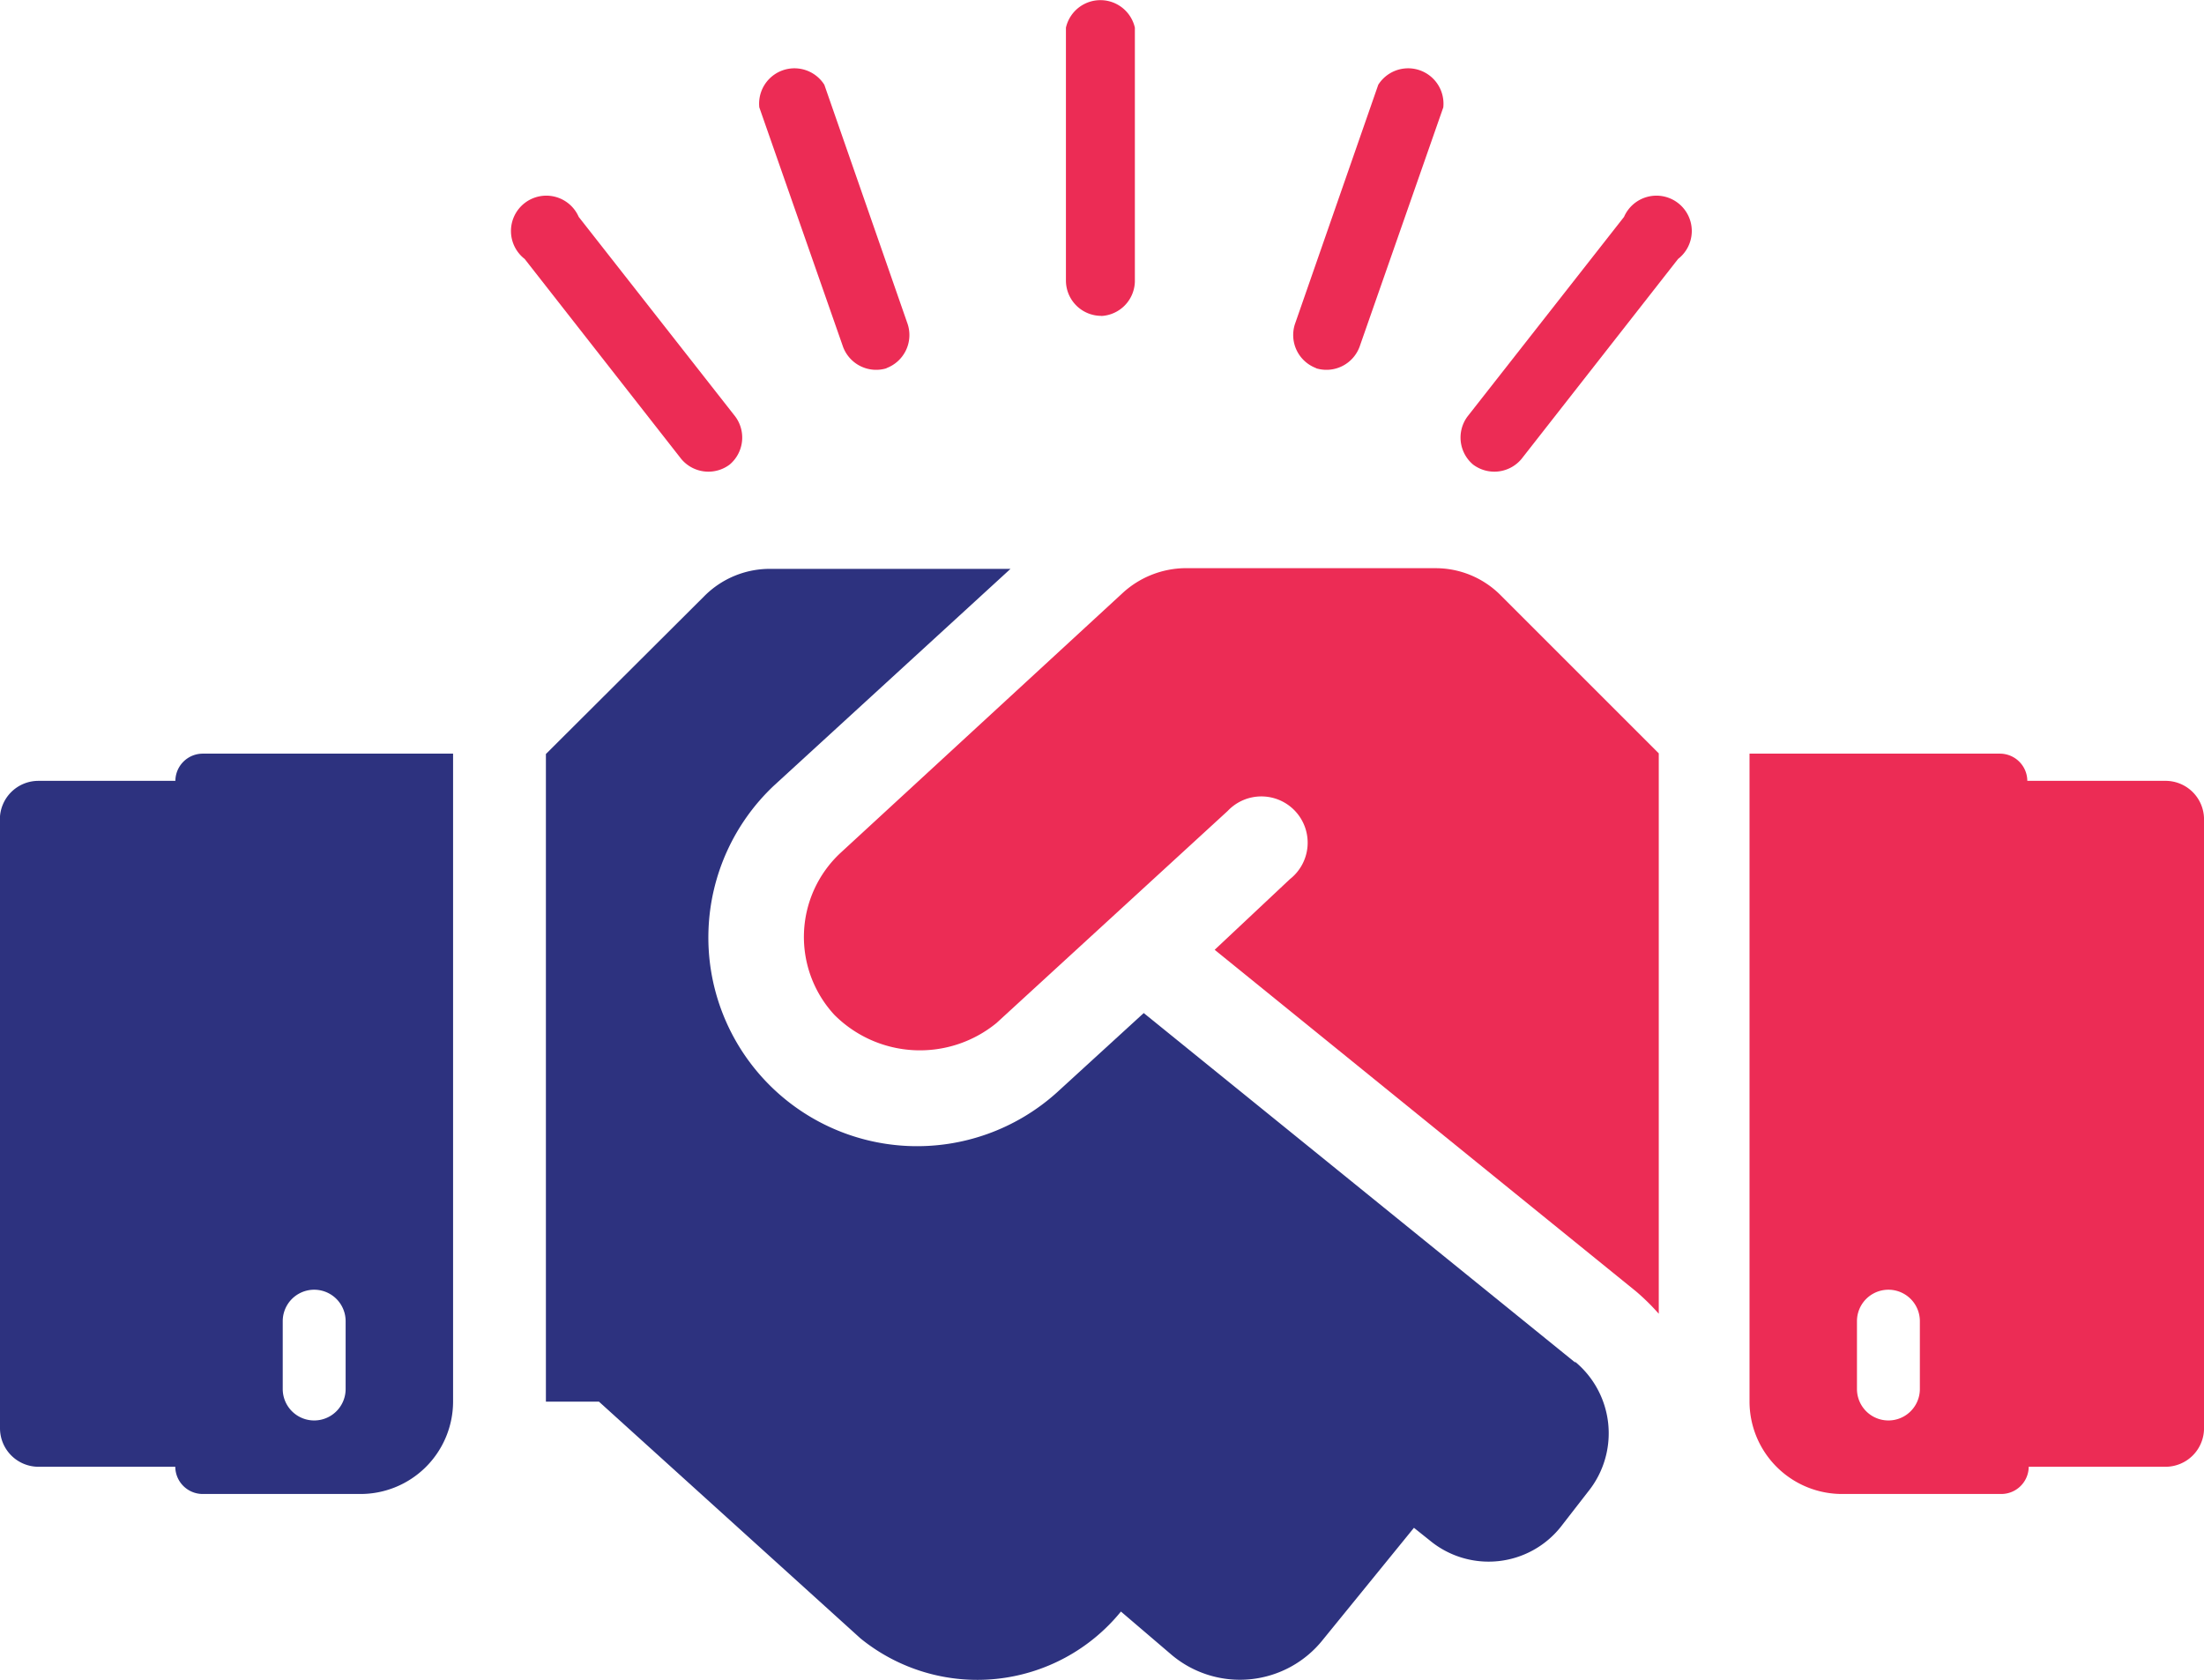
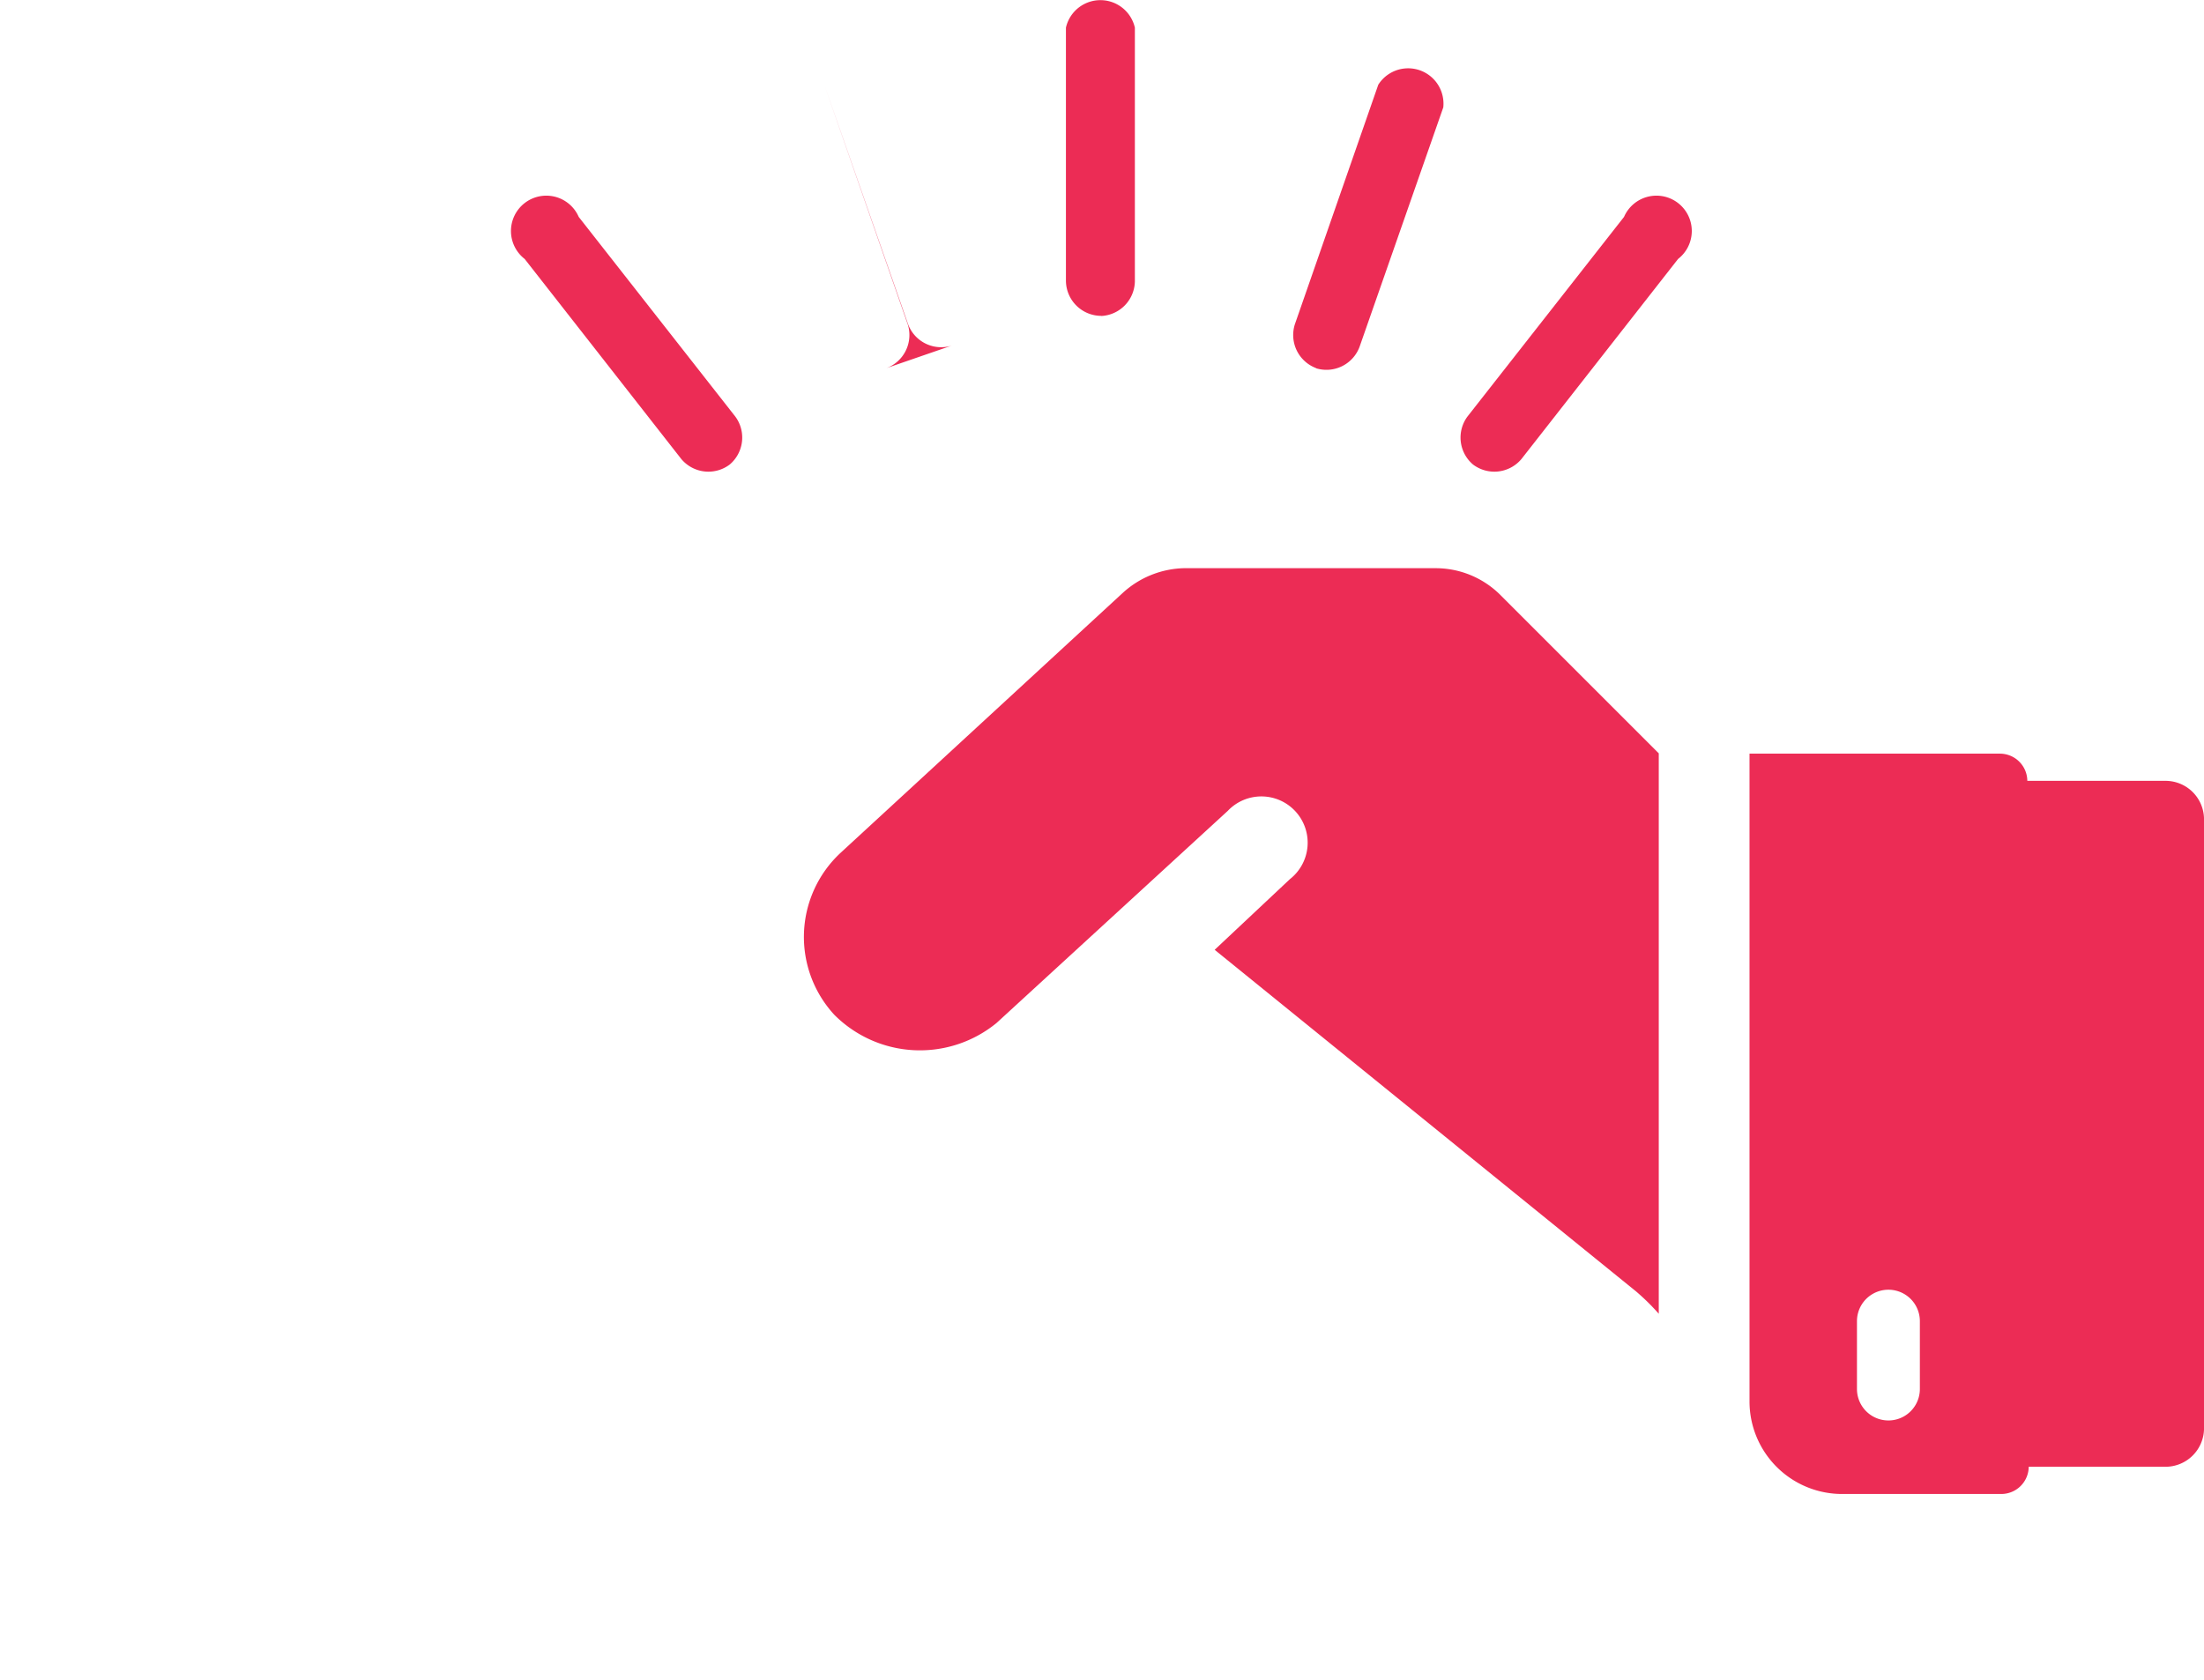
<svg xmlns="http://www.w3.org/2000/svg" width="72.325" height="55.14" viewBox="0 0 72.325 55.14">
  <g transform="translate(-875 -907.819)">
    <path d="M398.284,99.647a1.16,1.16,0,0,1-.7-1.438l2.737-7.863h0a1.16,1.16,0,0,1,2.134.742l-2.749,7.863a1.16,1.16,0,0,1-1.427.7Z" transform="translate(519.907 820.255)" fill="#ec2c55" />
    <path d="M439.346,130.193a1.16,1.16,0,0,1-.186-1.577l5.138-6.553h0a1.16,1.16,0,1,1,1.774,1.38l-5.138,6.564h0a1.16,1.16,0,0,1-1.589.185Z" transform="translate(483.995 792.875)" fill="#ec2c55" />
-     <path d="M269.433,99.647a1.16,1.16,0,0,0,.7-1.438l-2.737-7.863h0a1.16,1.16,0,0,0-2.134.742l2.749,7.863a1.16,1.16,0,0,0,1.427.7Z" transform="translate(634.655 820.255)" fill="#ec2c55" />
+     <path d="M269.433,99.647a1.16,1.16,0,0,0,.7-1.438l-2.737-7.863h0l2.749,7.863a1.16,1.16,0,0,0,1.427.7Z" transform="translate(634.655 820.255)" fill="#ec2c55" />
    <path d="M211,130.193a1.16,1.16,0,0,0,.186-1.577l-5.138-6.553h0a1.16,1.16,0,1,0-1.774,1.38l5.138,6.564h0a1.16,1.16,0,0,0,1.589.185Z" transform="translate(687.943 792.875)" fill="#ec2c55" />
    <path d="M297.038,213.59h-8.119a3.085,3.085,0,0,0-2.053.8l-9.278,8.548a3.769,3.769,0,0,0-.2,5.312,3.967,3.967,0,0,0,5.324.267l7.585-6.959h0a1.519,1.519,0,1,1,2.042,2.238l-2.47,2.32L303.7,237.331h0a7.38,7.38,0,0,1,.742.731V219.668l-5.184-5.184a3.006,3.006,0,0,0-2.146-.893Z" transform="translate(624.991 712.877)" fill="#ec2c55" />
-     <path d="M246.325,239.828l-14.173-11.482-2.853,2.61a6.85,6.85,0,0,1-9.278-10.079l7.759-7.11h-7.9a3.029,3.029,0,0,0-2.146.893l-5.2,5.184V241.1h1.74l8.583,7.771a6.077,6.077,0,0,0,8.547-.881l1.67,1.427a3.479,3.479,0,0,0,4.964-.511l2.981-3.665.522.417a3.027,3.027,0,0,0,4.291-.441l.9-1.16a3.051,3.051,0,0,0-.441-4.28Z" transform="translate(680.38 712.723)" fill="#2d327f" />
    <path d="M524.094,260.415h-4.5a.9.9,0,0,0-.893-.893h-8.223v21.272a3.038,3.038,0,0,0,3.085,3.027h5.184a.9.9,0,0,0,.893-.893h4.5a1.265,1.265,0,0,0,1.253-1.253V261.667a1.264,1.264,0,0,0-1.3-1.252Zm-8.026,19.961a1.032,1.032,0,0,1-2.064,0v-2.227a1.032,1.032,0,1,1,2.064,0Z" transform="translate(421.933 673.033)" fill="#ec2c55" />
-     <path d="M77.352,261.668v20.007a1.265,1.265,0,0,0,1.252,1.253h4.5a.9.9,0,0,0,.893.893h5.138a3.038,3.038,0,0,0,3.085-3.027V259.522H84a.9.9,0,0,0-.893.893H78.6a1.264,1.264,0,0,0-1.252,1.252Zm9.278,16.481h0a1.032,1.032,0,1,1,2.064,0v2.227a1.032,1.032,0,0,1-2.064,0Z" transform="translate(797.648 673.033)" fill="#2d327f" />
    <path d="M342.41,83.27a1.16,1.16,0,0,1-1.16-1.16v-8.3a1.16,1.16,0,0,1,2.262,0v8.339a1.16,1.16,0,0,1-1.1,1.125Z" transform="translate(568.729 834.916)" fill="#ec2c55" />
  </g>
</svg>